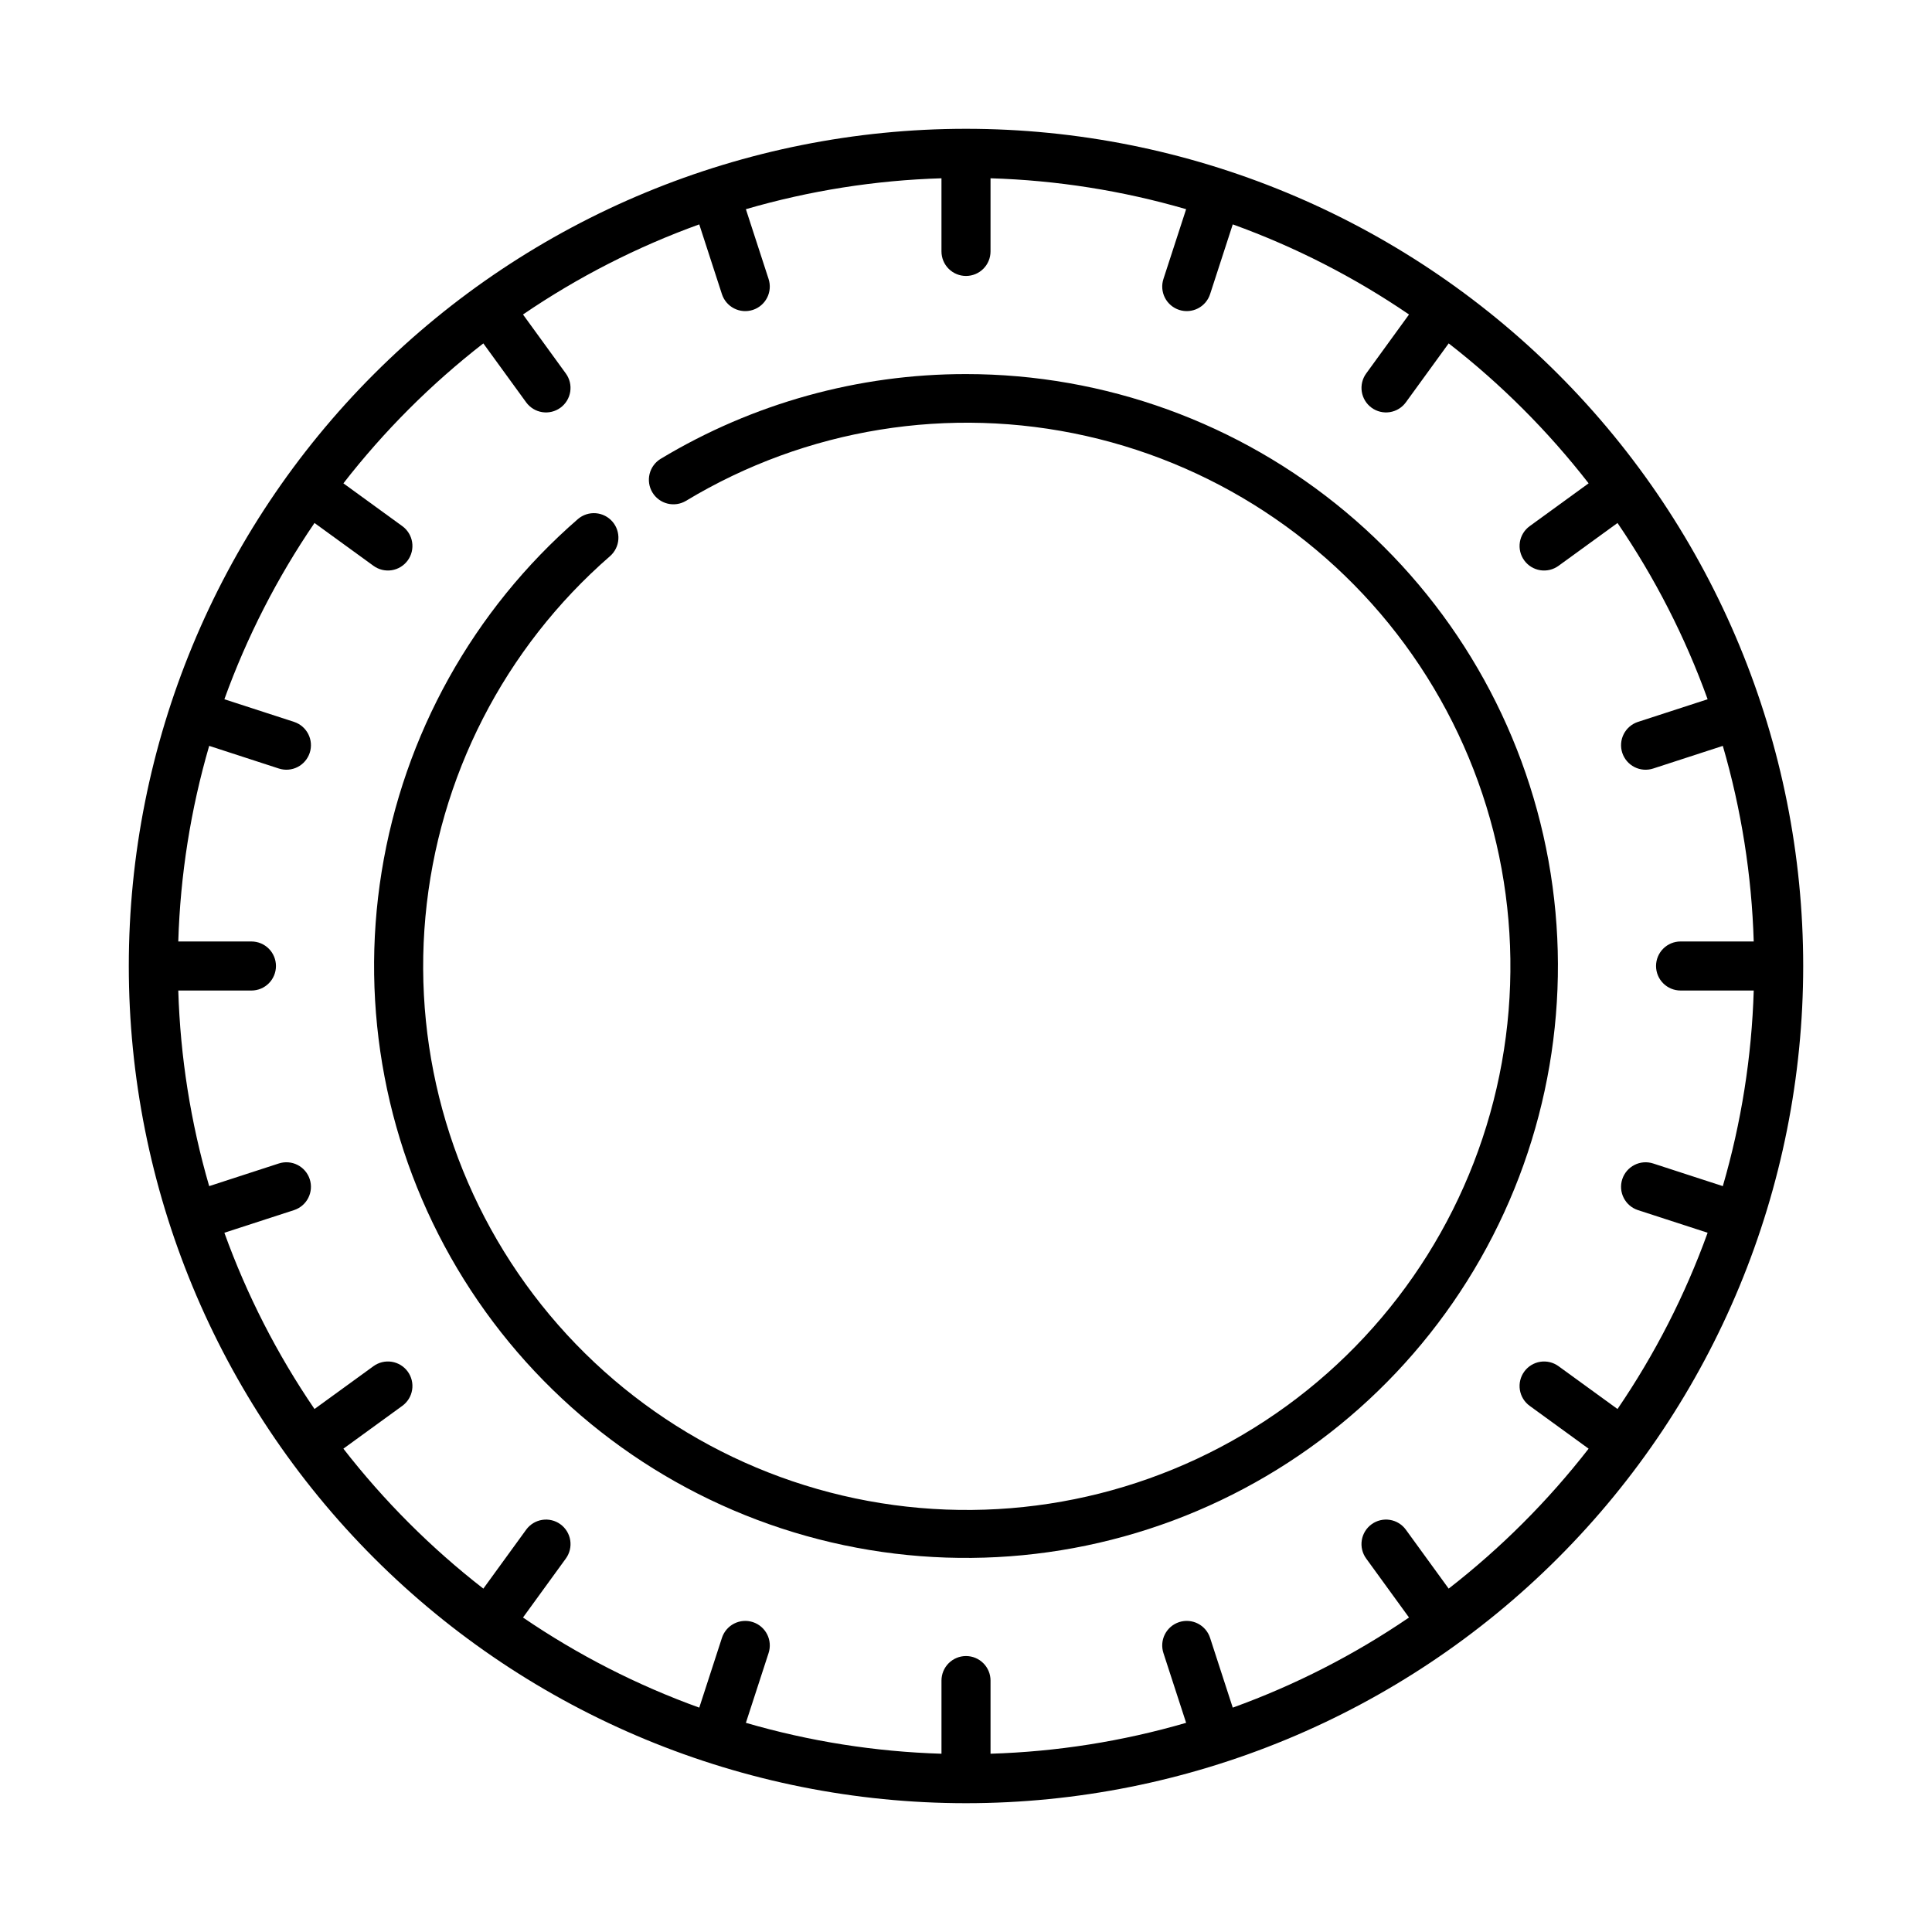
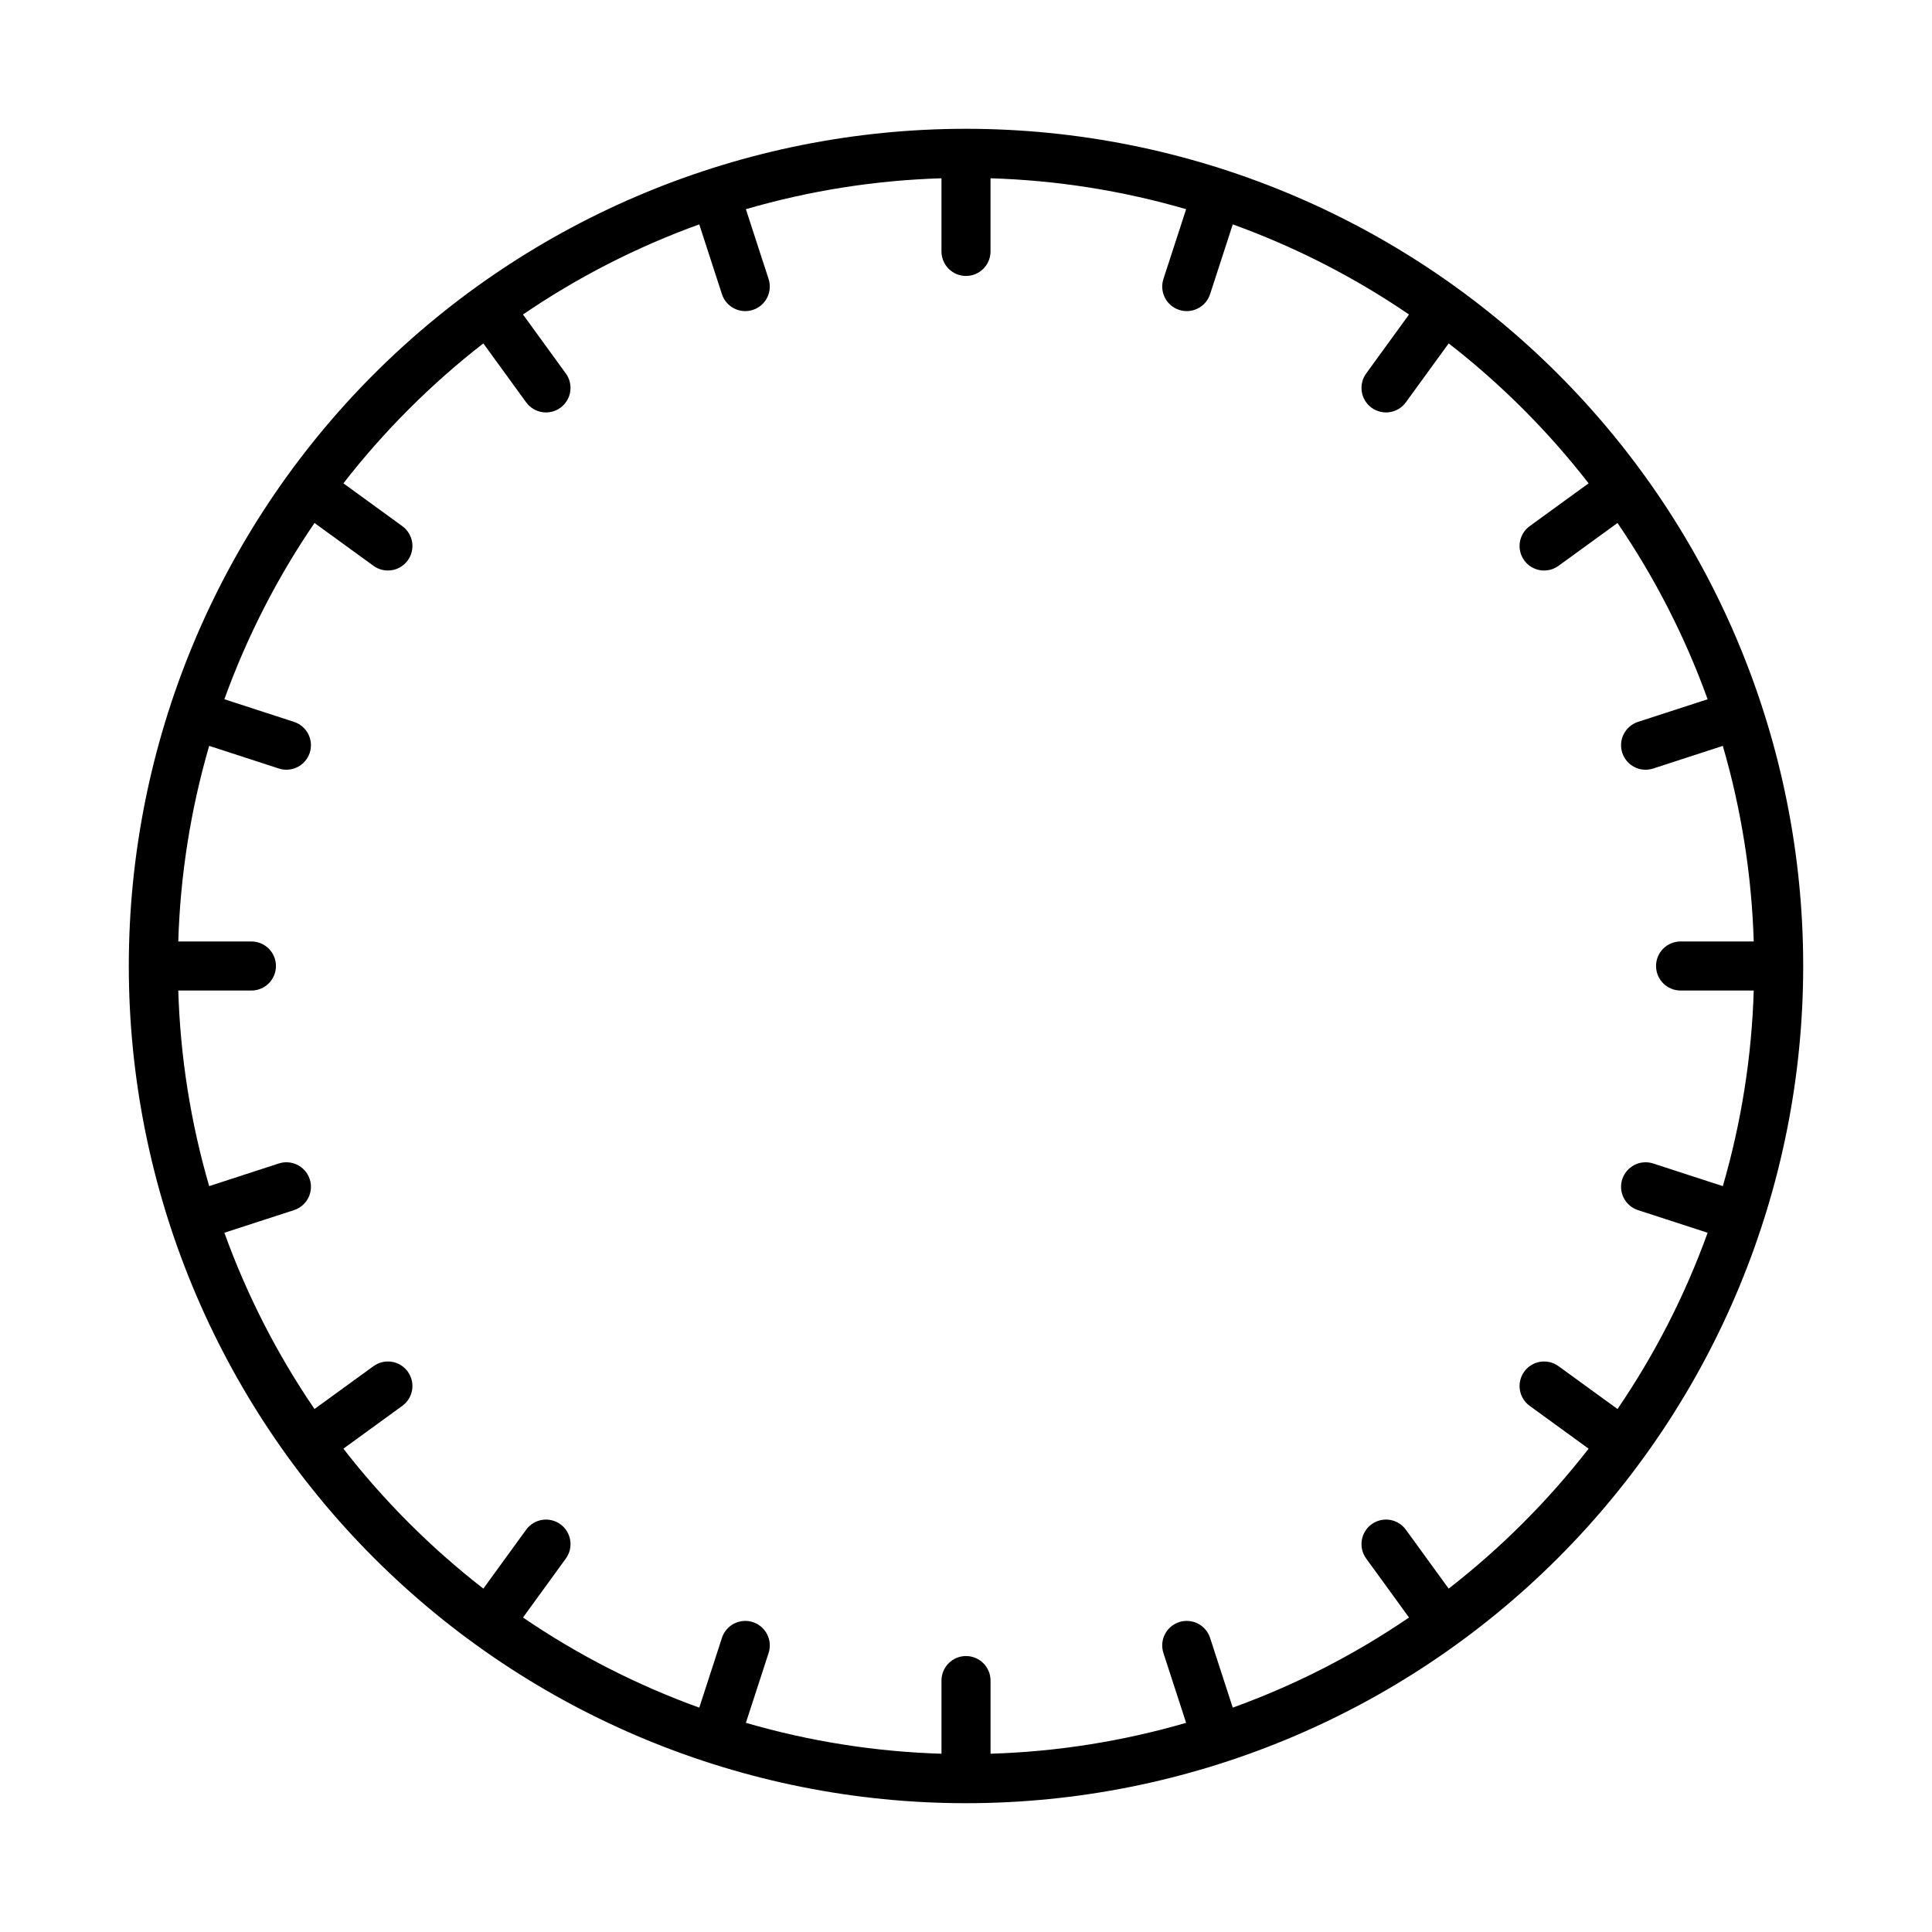
<svg xmlns="http://www.w3.org/2000/svg" width="600" height="600" viewBox="0 0 600 600" fill="none">
-   <path d="M300.007 116.174C266.6 116.151 233.819 125.246 205.2 142.479C204.343 142.996 203.597 143.676 203.003 144.481C202.41 145.287 201.981 146.201 201.74 147.172C201.5 148.143 201.453 149.151 201.603 150.14C201.753 151.129 202.095 152.079 202.612 152.936C203.129 153.792 203.809 154.539 204.614 155.132C205.419 155.726 206.333 156.155 207.304 156.395C208.275 156.636 209.284 156.682 210.273 156.533C211.262 156.383 212.212 156.04 213.069 155.524C250.332 133.055 294.832 125.842 337.285 135.388C379.738 144.934 416.865 170.503 440.923 206.76C464.981 243.018 474.111 287.164 466.408 329.99C458.706 372.816 434.765 411.014 399.581 436.616C364.397 462.219 320.687 473.248 277.568 467.403C234.449 461.558 195.252 439.291 168.153 405.246C141.055 371.202 128.147 328.009 132.123 284.677C136.099 241.346 156.651 201.224 189.493 172.679C190.994 171.347 191.909 169.477 192.039 167.475C192.169 165.472 191.504 163.5 190.188 161.985C188.872 160.47 187.011 159.536 185.01 159.385C183.01 159.233 181.03 159.878 179.501 161.178C146.964 189.421 125.381 228.196 118.521 270.732C111.661 313.268 119.96 356.863 141.97 393.903C163.979 430.943 198.299 459.075 238.939 473.388C279.578 487.7 323.953 487.283 364.316 472.209C404.678 457.135 438.464 428.362 459.773 390.915C481.082 353.468 488.56 309.725 480.902 267.325C473.243 224.926 450.935 186.563 417.872 158.937C384.81 131.31 343.093 116.175 300.007 116.174Z" fill="black" />
  <path d="M483.848 116.152C435.088 67.393 368.956 40 300 40C231.044 40 164.912 67.393 116.152 116.152C67.393 164.912 40 231.044 40 300C40 368.956 67.393 435.088 116.152 483.848C164.912 532.607 231.044 560 300 560C368.956 560 435.088 532.607 483.848 483.848C532.607 435.088 560 368.956 560 300C560 231.044 532.607 164.912 483.848 116.152ZM535.037 368.364L513.405 361.329C511.484 360.705 509.393 360.869 507.593 361.786C505.793 362.703 504.431 364.297 503.806 366.218C503.182 368.14 503.346 370.23 504.263 372.03C505.18 373.83 506.775 375.193 508.696 375.817L530.319 382.843C523.333 402.196 513.929 420.589 502.331 437.583L484.01 424.278C482.376 423.09 480.337 422.601 478.341 422.916C476.346 423.232 474.558 424.328 473.371 425.962C472.183 427.596 471.694 429.636 472.009 431.631C472.325 433.626 473.421 435.414 475.055 436.601L493.358 449.9C480.738 466.14 466.138 480.74 449.898 493.359L436.6 475.057C436.012 474.248 435.27 473.562 434.418 473.039C433.565 472.517 432.617 472.167 431.629 472.011C429.634 471.695 427.595 472.185 425.961 473.372C424.326 474.56 423.231 476.348 422.915 478.343C422.599 480.338 423.089 482.377 424.276 484.011L437.582 502.332C420.587 513.93 402.194 523.334 382.842 530.32L375.815 508.697C375.511 507.74 375.021 506.852 374.372 506.085C373.723 505.317 372.929 504.686 372.036 504.227C371.142 503.768 370.166 503.49 369.165 503.41C368.163 503.329 367.156 503.448 366.2 503.758C365.245 504.069 364.36 504.565 363.597 505.219C362.834 505.873 362.208 506.671 361.755 507.568C361.302 508.465 361.031 509.442 360.957 510.444C360.884 511.446 361.009 512.453 361.326 513.407L368.361 535.038C348.6 540.789 328.191 544.014 307.619 544.635V521.916C307.619 519.896 306.817 517.958 305.388 516.53C303.96 515.101 302.022 514.299 300.002 514.299C297.982 514.299 296.045 515.101 294.616 516.53C293.188 517.958 292.385 519.896 292.385 521.916V544.637C271.814 544.015 251.404 540.791 231.643 535.04L238.679 513.408C238.996 512.455 239.121 511.448 239.047 510.446C238.974 509.444 238.702 508.466 238.249 507.57C237.796 506.673 237.17 505.874 236.407 505.221C235.645 504.567 234.76 504.07 233.804 503.76C232.849 503.449 231.841 503.331 230.84 503.411C229.838 503.492 228.863 503.769 227.969 504.228C227.075 504.688 226.281 505.319 225.632 506.086C224.984 506.853 224.493 507.741 224.189 508.699L217.163 530.322C197.81 523.336 179.418 513.932 162.423 502.334L175.729 484.013C176.916 482.379 177.406 480.34 177.09 478.344C176.774 476.349 175.678 474.561 174.044 473.374C172.41 472.186 170.371 471.697 168.375 472.013C166.38 472.328 164.592 473.424 163.405 475.058L150.106 493.361C133.864 480.74 119.263 466.139 106.642 449.897L124.945 436.598C125.754 436.01 126.439 435.269 126.962 434.416C127.485 433.563 127.834 432.616 127.991 431.628C128.147 430.64 128.107 429.631 127.874 428.658C127.64 427.685 127.217 426.768 126.629 425.959C126.041 425.15 125.3 424.465 124.447 423.942C123.594 423.419 122.647 423.07 121.659 422.913C120.671 422.757 119.662 422.797 118.689 423.03C117.716 423.264 116.799 423.687 115.99 424.275L97.669 437.58C86.071 420.585 76.668 402.193 69.681 382.84L91.304 375.814C93.225 375.189 94.82 373.827 95.737 372.027C96.654 370.227 96.818 368.137 96.194 366.215C95.569 364.294 94.207 362.7 92.407 361.783C90.607 360.866 88.516 360.701 86.595 361.326L64.963 368.361C59.212 348.6 55.987 328.191 55.366 307.619H78.084C80.104 307.619 82.042 306.817 83.47 305.388C84.899 303.96 85.701 302.022 85.701 300.002C85.701 297.982 84.899 296.045 83.47 294.616C82.042 293.188 80.104 292.385 78.084 292.385H55.366C55.987 271.811 59.212 251.399 64.963 231.636L86.595 238.671C88.516 239.295 90.607 239.131 92.407 238.214C94.207 237.297 95.569 235.703 96.194 233.782C96.818 231.86 96.654 229.77 95.737 227.97C94.82 226.17 93.225 224.807 91.304 224.183L69.681 217.157C76.668 197.804 86.071 179.412 97.669 162.417L115.99 175.722C116.799 176.31 117.716 176.733 118.689 176.967C119.662 177.2 120.671 177.24 121.659 177.084C122.647 176.927 123.594 176.578 124.447 176.055C125.3 175.532 126.041 174.847 126.629 174.038C127.217 173.229 127.64 172.311 127.874 171.339C128.107 170.366 128.147 169.357 127.991 168.369C127.834 167.381 127.485 166.434 126.962 165.581C126.439 164.728 125.754 163.986 124.945 163.398L106.644 150.103C119.264 133.863 133.863 119.264 150.103 106.644L163.402 124.946C163.99 125.755 164.731 126.441 165.584 126.964C166.437 127.486 167.384 127.836 168.372 127.992C169.36 128.149 170.369 128.109 171.342 127.875C172.315 127.642 173.232 127.219 174.041 126.631C174.85 126.043 175.535 125.301 176.058 124.448C176.581 123.596 176.93 122.648 177.087 121.66C177.243 120.672 177.203 119.663 176.97 118.691C176.736 117.718 176.313 116.801 175.725 115.992L162.42 97.671C179.415 86.073 197.807 76.669 217.16 69.683L224.186 91.306C224.49 92.263 224.981 93.151 225.629 93.918C226.278 94.686 227.072 95.317 227.966 95.776C228.86 96.235 229.835 96.513 230.837 96.594C231.838 96.674 232.846 96.555 233.801 96.245C234.757 95.934 235.642 95.438 236.404 94.784C237.167 94.13 237.793 93.332 238.246 92.435C238.699 91.538 238.97 90.561 239.044 89.559C239.118 88.557 238.993 87.55 238.676 86.597L231.64 64.965C251.401 59.214 271.811 55.989 292.382 55.368V78.084C292.382 80.104 293.185 82.042 294.613 83.47C296.042 84.899 297.979 85.701 299.999 85.701C302.019 85.701 303.957 84.899 305.385 83.47C306.814 82.042 307.616 80.104 307.616 78.084V55.366C328.19 55.987 348.601 59.212 368.364 64.963L361.329 86.595C361.012 87.548 360.887 88.555 360.96 89.557C361.034 90.559 361.305 91.537 361.758 92.434C362.211 93.33 362.837 94.129 363.6 94.782C364.363 95.436 365.248 95.933 366.203 96.243C367.159 96.554 368.166 96.672 369.168 96.592C370.169 96.511 371.145 96.234 372.039 95.775C372.932 95.316 373.727 94.684 374.375 93.917C375.024 93.15 375.514 92.262 375.819 91.304L382.845 69.681C402.198 76.668 420.59 86.071 437.585 97.669L424.279 115.99C423.092 117.624 422.602 119.663 422.918 121.659C423.234 123.654 424.33 125.442 425.964 126.629C427.598 127.817 429.637 128.306 431.632 127.991C433.628 127.675 435.416 126.579 436.603 124.945L449.901 106.642C466.14 119.263 480.739 133.863 493.358 150.103L475.055 163.402C473.421 164.589 472.325 166.377 472.009 168.372C471.694 170.368 472.183 172.407 473.371 174.041C474.558 175.675 476.346 176.771 478.341 177.087C480.337 177.403 482.376 176.913 484.01 175.725L502.331 162.42C513.929 179.415 523.333 197.807 530.319 217.16L508.696 224.186C507.745 224.495 506.864 224.989 506.103 225.639C505.342 226.288 504.717 227.081 504.263 227.973C503.809 228.864 503.535 229.836 503.457 230.833C503.378 231.83 503.497 232.833 503.806 233.785C504.116 234.736 504.609 235.617 505.259 236.378C505.909 237.138 506.702 237.763 507.593 238.217C508.484 238.671 509.456 238.945 510.454 239.024C511.451 239.102 512.454 238.983 513.405 238.674L535.037 231.639C540.788 251.4 544.013 271.809 544.634 292.381H521.916C519.896 292.381 517.958 293.183 516.53 294.612C515.101 296.04 514.299 297.978 514.299 299.998C514.299 302.018 515.101 303.955 516.53 305.384C517.958 306.812 519.896 307.615 521.916 307.615H544.637C544.015 328.186 540.791 348.596 535.04 368.357L535.037 368.364Z" fill="black" />
</svg>